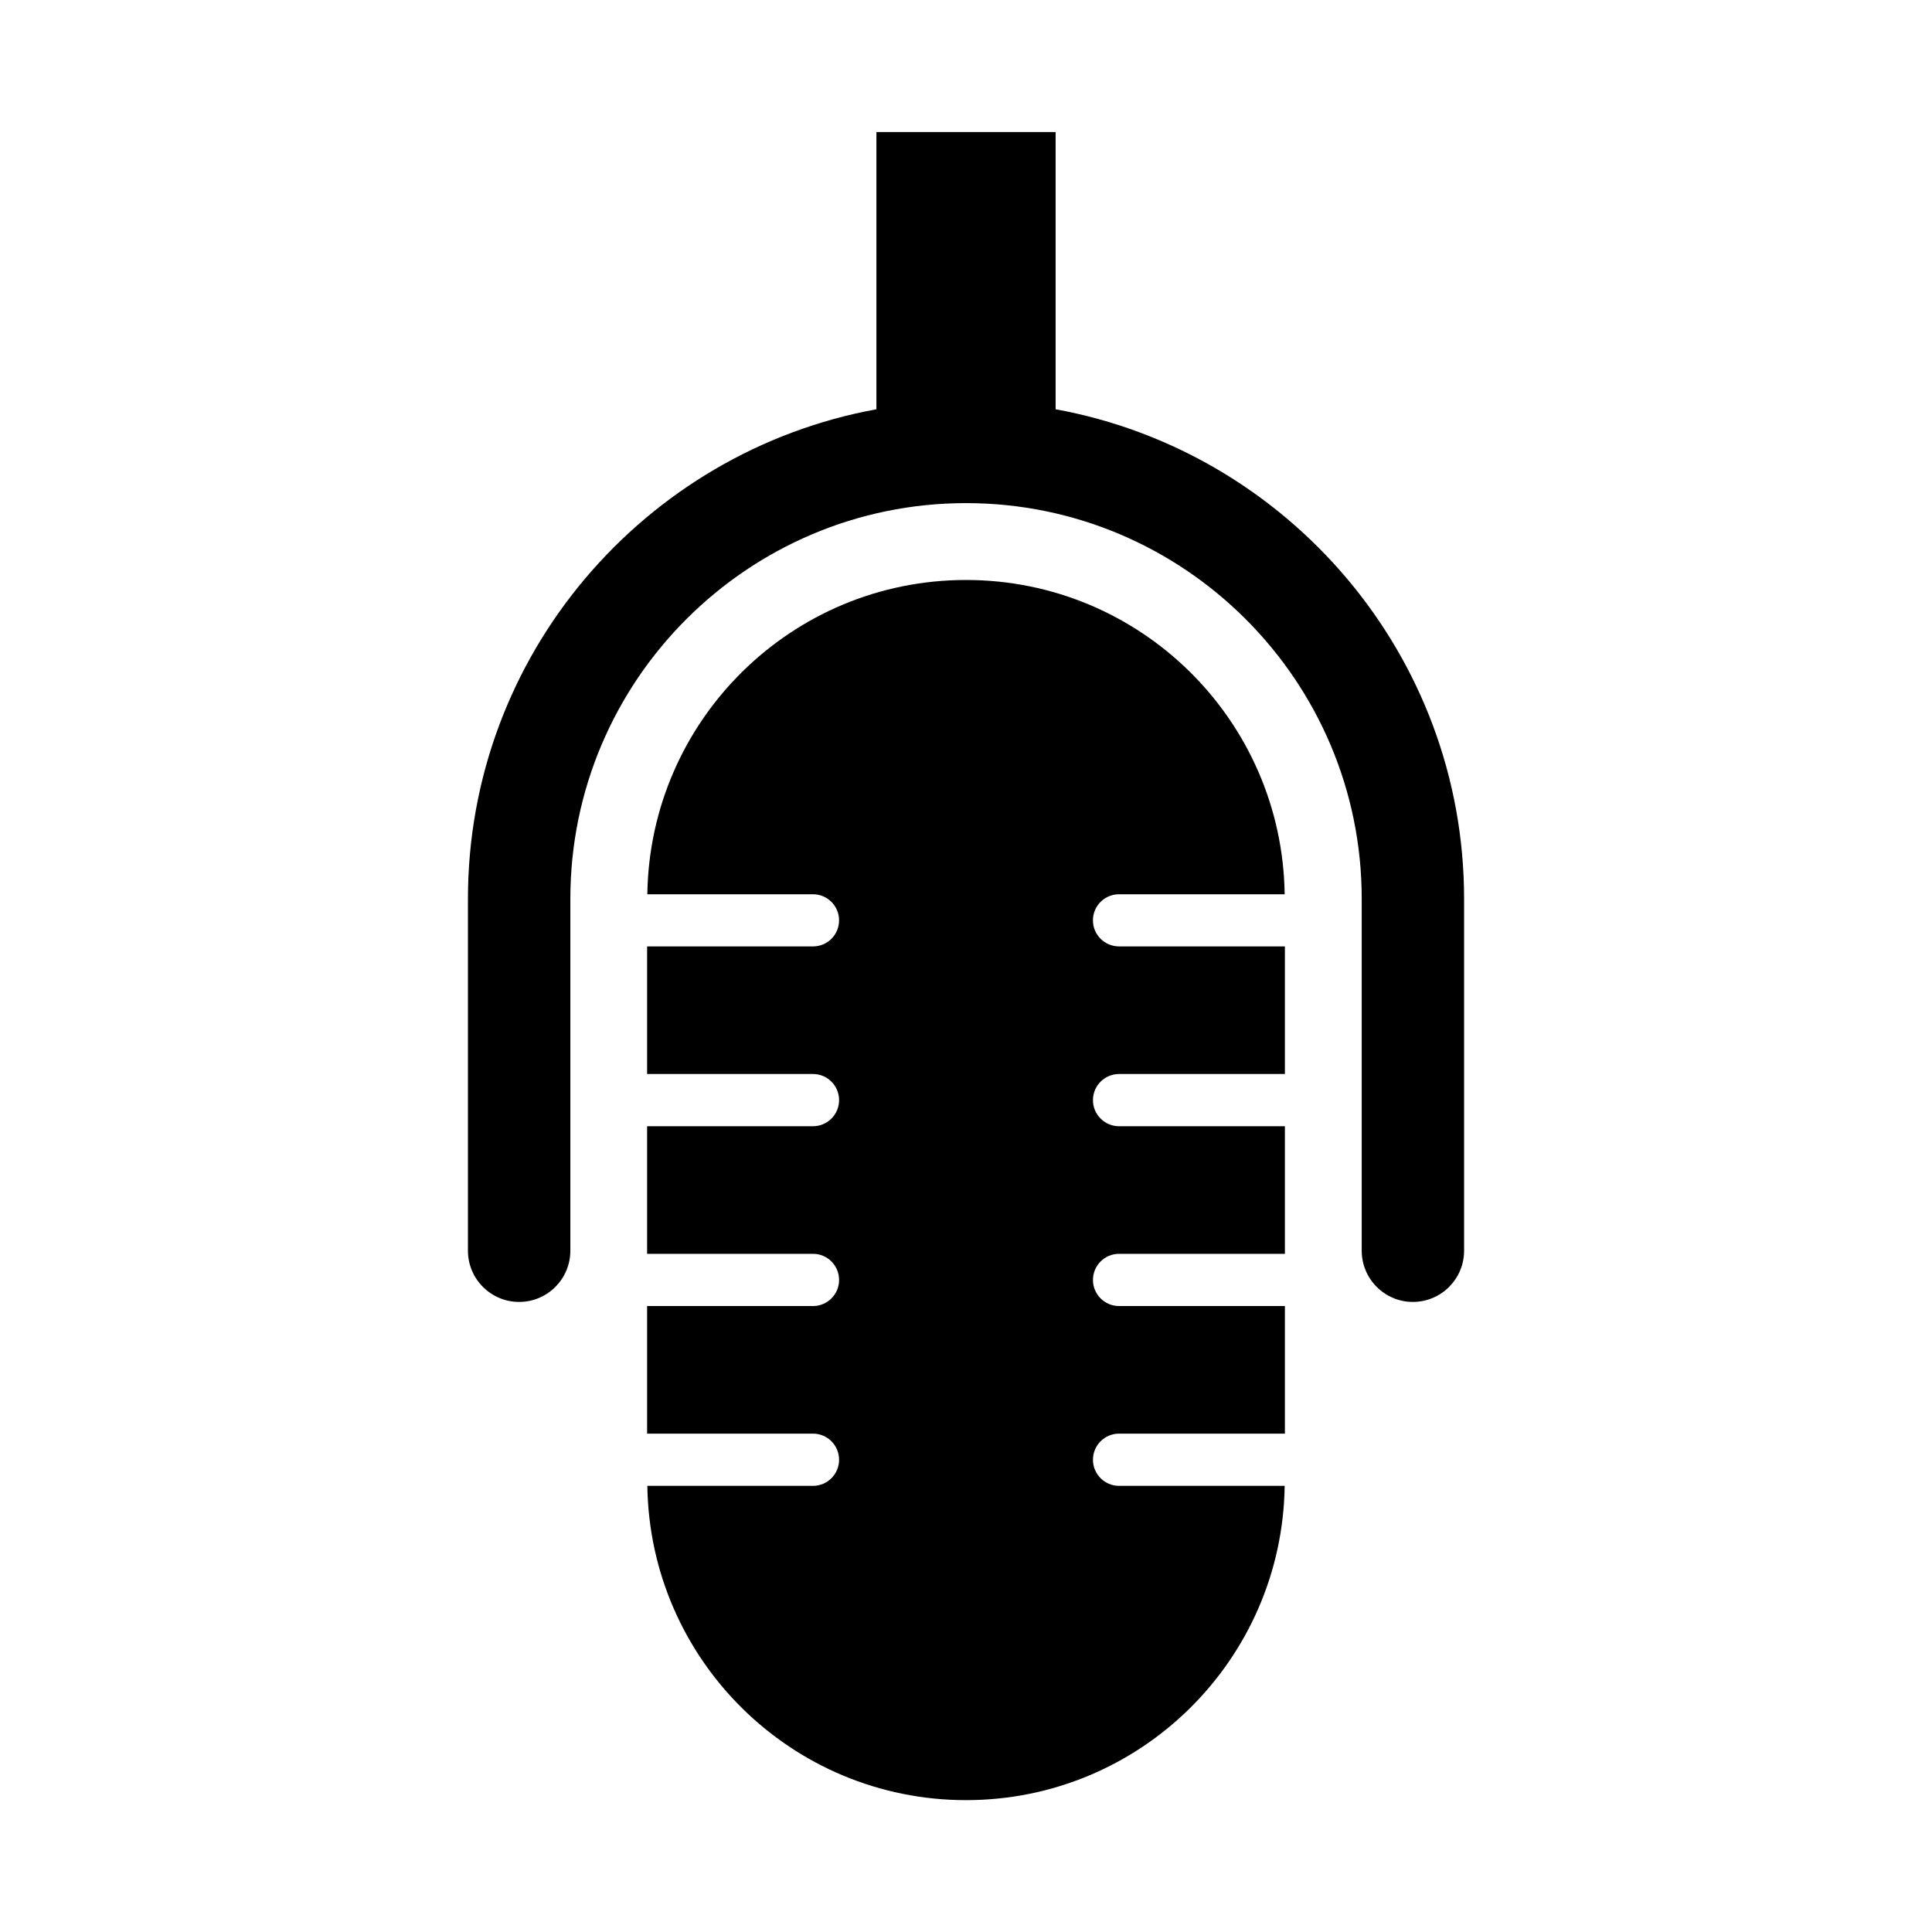
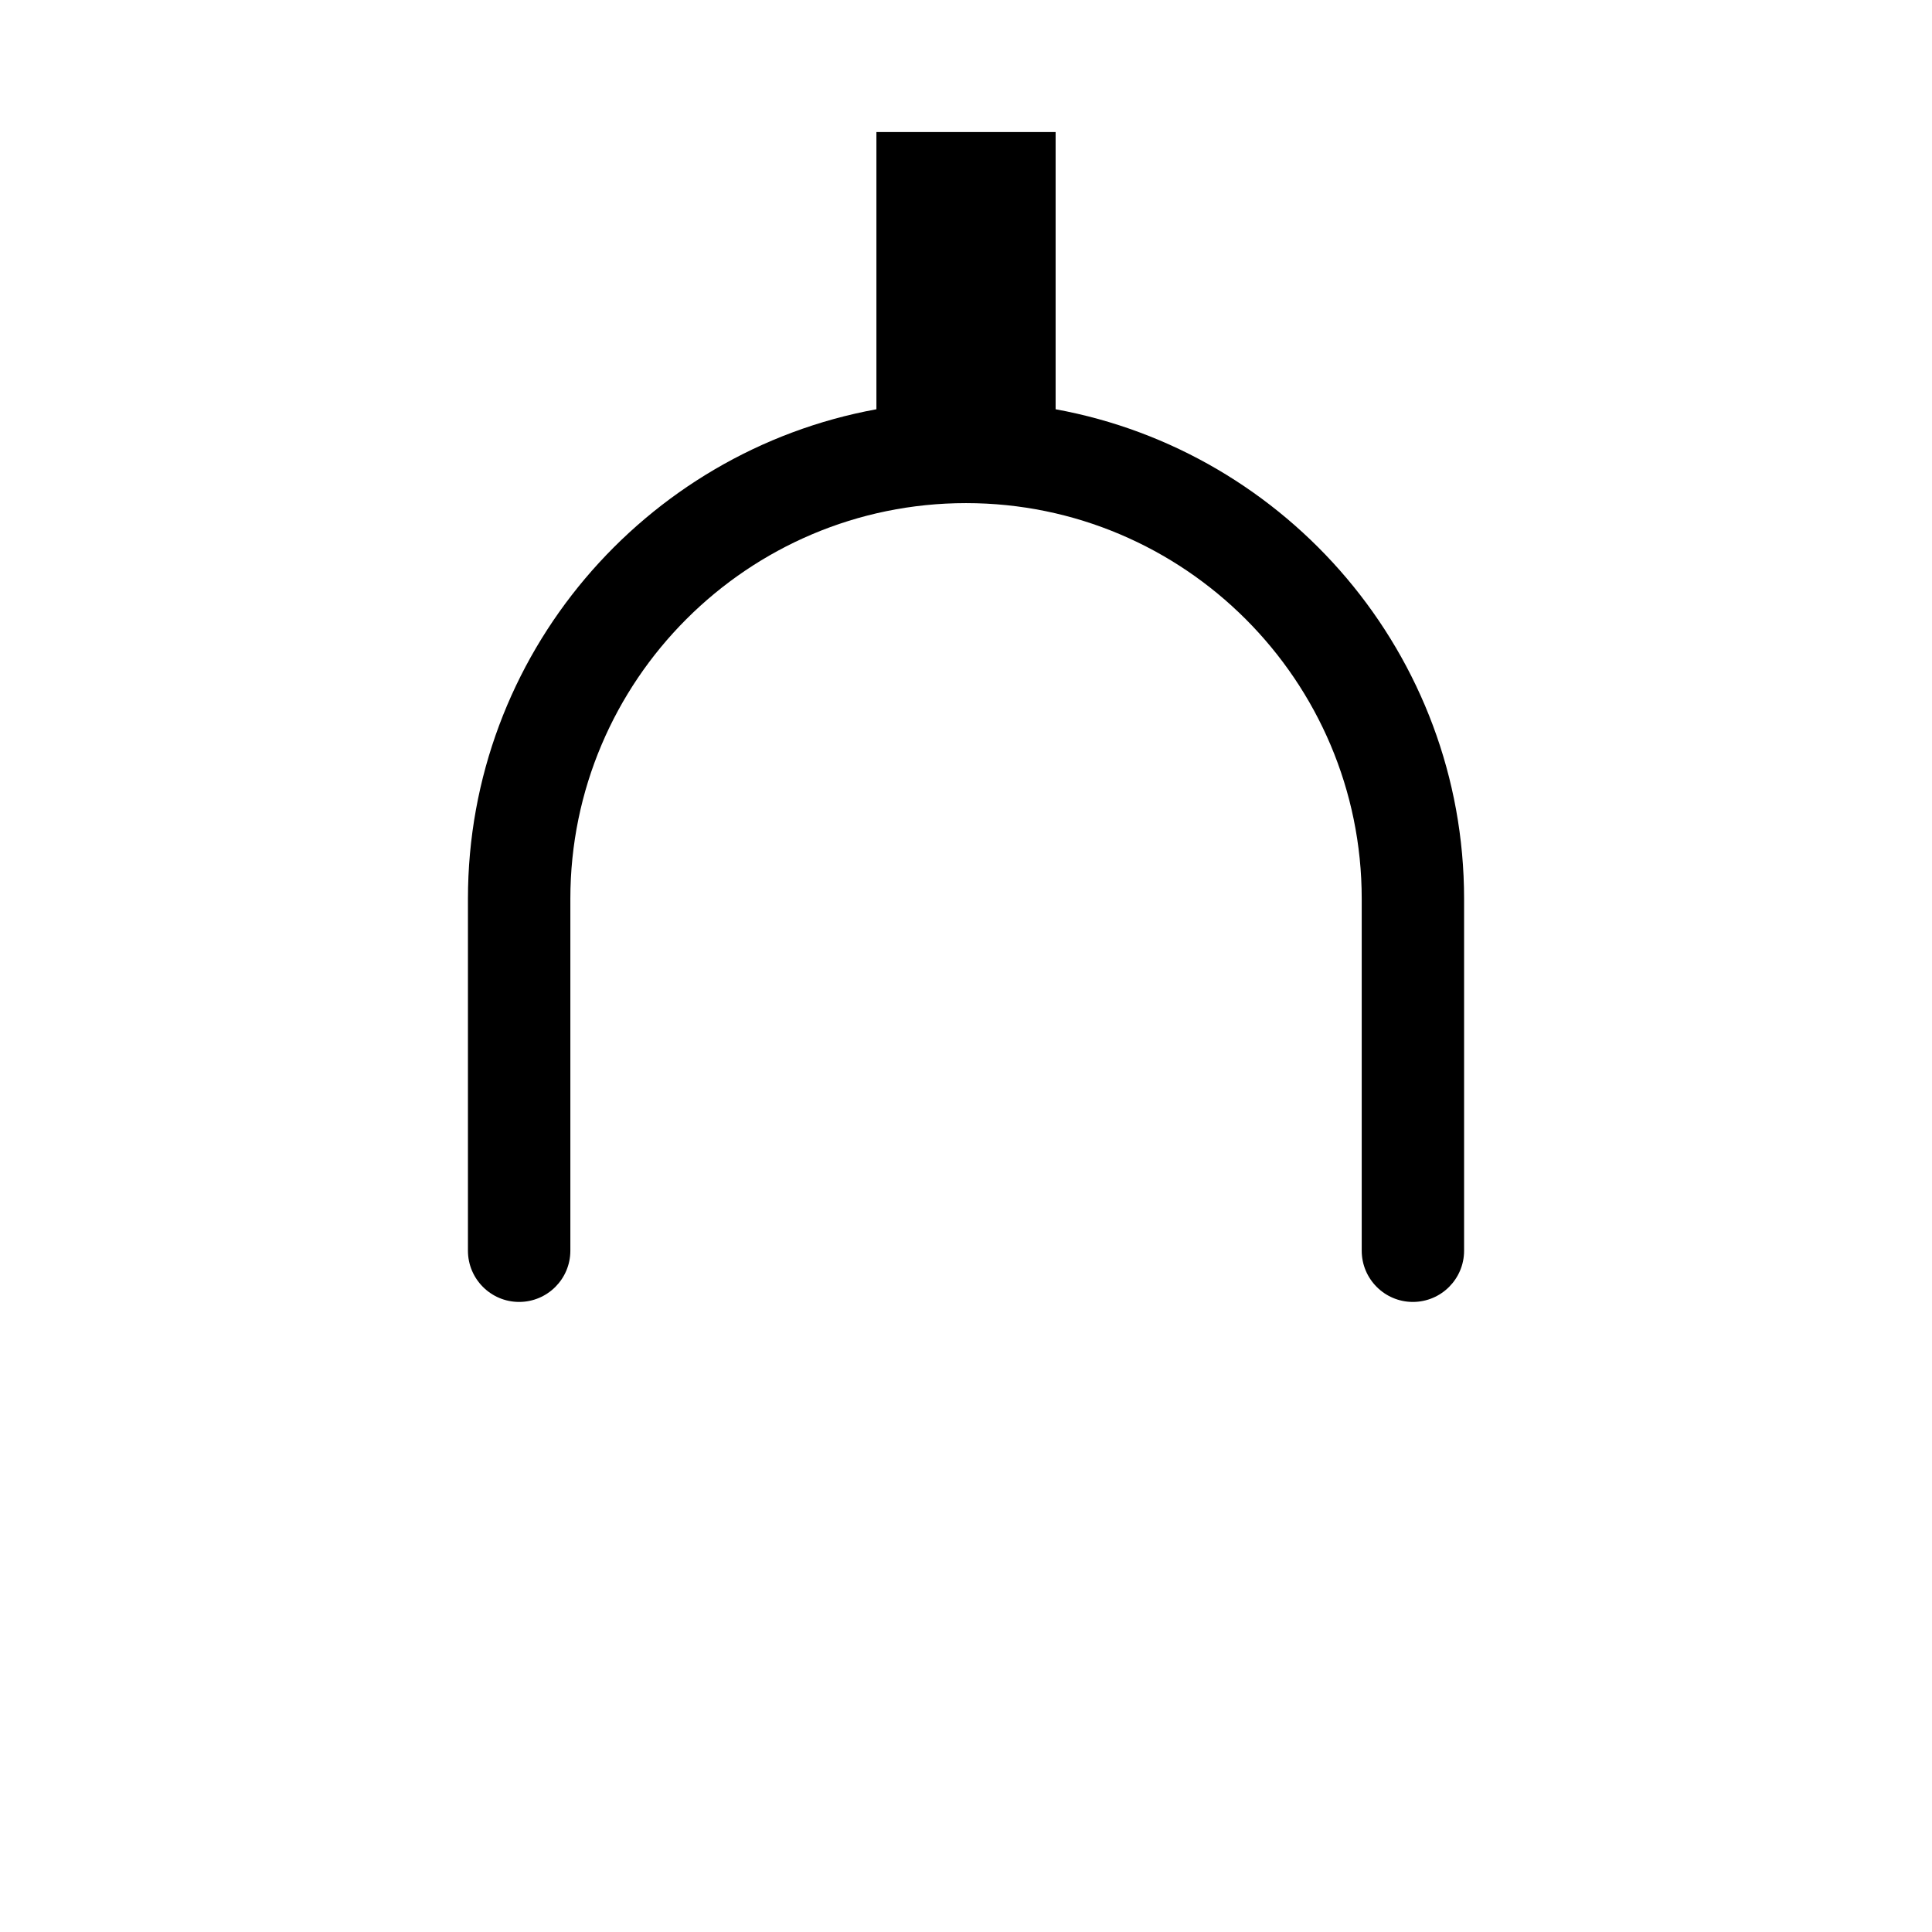
<svg xmlns="http://www.w3.org/2000/svg" fill="#000000" width="800px" height="800px" version="1.1" viewBox="144 144 512 512">
  <g>
    <path d="m423.75 252.46v-73.469h-47.492v73.469c-61.473 11.234-108.25 65.098-108.25 129.73v93.262c0 7.481 6.074 13.574 13.566 13.574 7.5 0 13.574-6.094 13.574-13.574v-93.262c0-57.816 47.035-104.86 104.86-104.86 57.816 0 104.86 47.043 104.86 104.86v93.262c0 7.481 6.074 13.574 13.555 13.574 7.5 0 13.574-6.094 13.574-13.574v-93.262c-0.008-64.648-46.789-118.51-108.24-129.73z" />
-     <path d="m433.64 387.9c0-3.82 3.09-6.91 6.922-6.91h43.887c-0.645-46.121-38.184-83.289-84.441-83.289-46.266 0-83.785 37.168-84.461 83.289h43.906c3.812 0 6.91 3.078 6.91 6.91 0 3.832-3.09 6.91-6.91 6.91h-43.961v33.812h43.965c3.812 0 6.91 3.098 6.91 6.93 0 3.801-3.09 6.91-6.91 6.91h-43.965v33.812h43.965c3.812 0 6.91 3.098 6.91 6.93 0 3.801-3.09 6.91-6.91 6.91h-43.965v33.812h43.965c3.812 0 6.91 3.098 6.91 6.93 0 3.801-3.09 6.91-6.91 6.91h-43.906c0.664 46.102 38.195 83.289 84.461 83.289 46.254 0 83.785-37.188 84.441-83.289h-43.887c-3.82 0-6.922-3.098-6.922-6.91 0-3.82 3.09-6.93 6.922-6.93h43.945v-33.812h-43.945c-3.82 0-6.922-3.098-6.922-6.91 0-3.82 3.09-6.93 6.922-6.93h43.945v-33.812h-43.945c-3.82 0-6.922-3.098-6.922-6.91 0-3.82 3.09-6.93 6.922-6.93h43.945v-33.812h-43.945c-3.836-0.012-6.926-3.09-6.926-6.91z" />
  </g>
</svg>